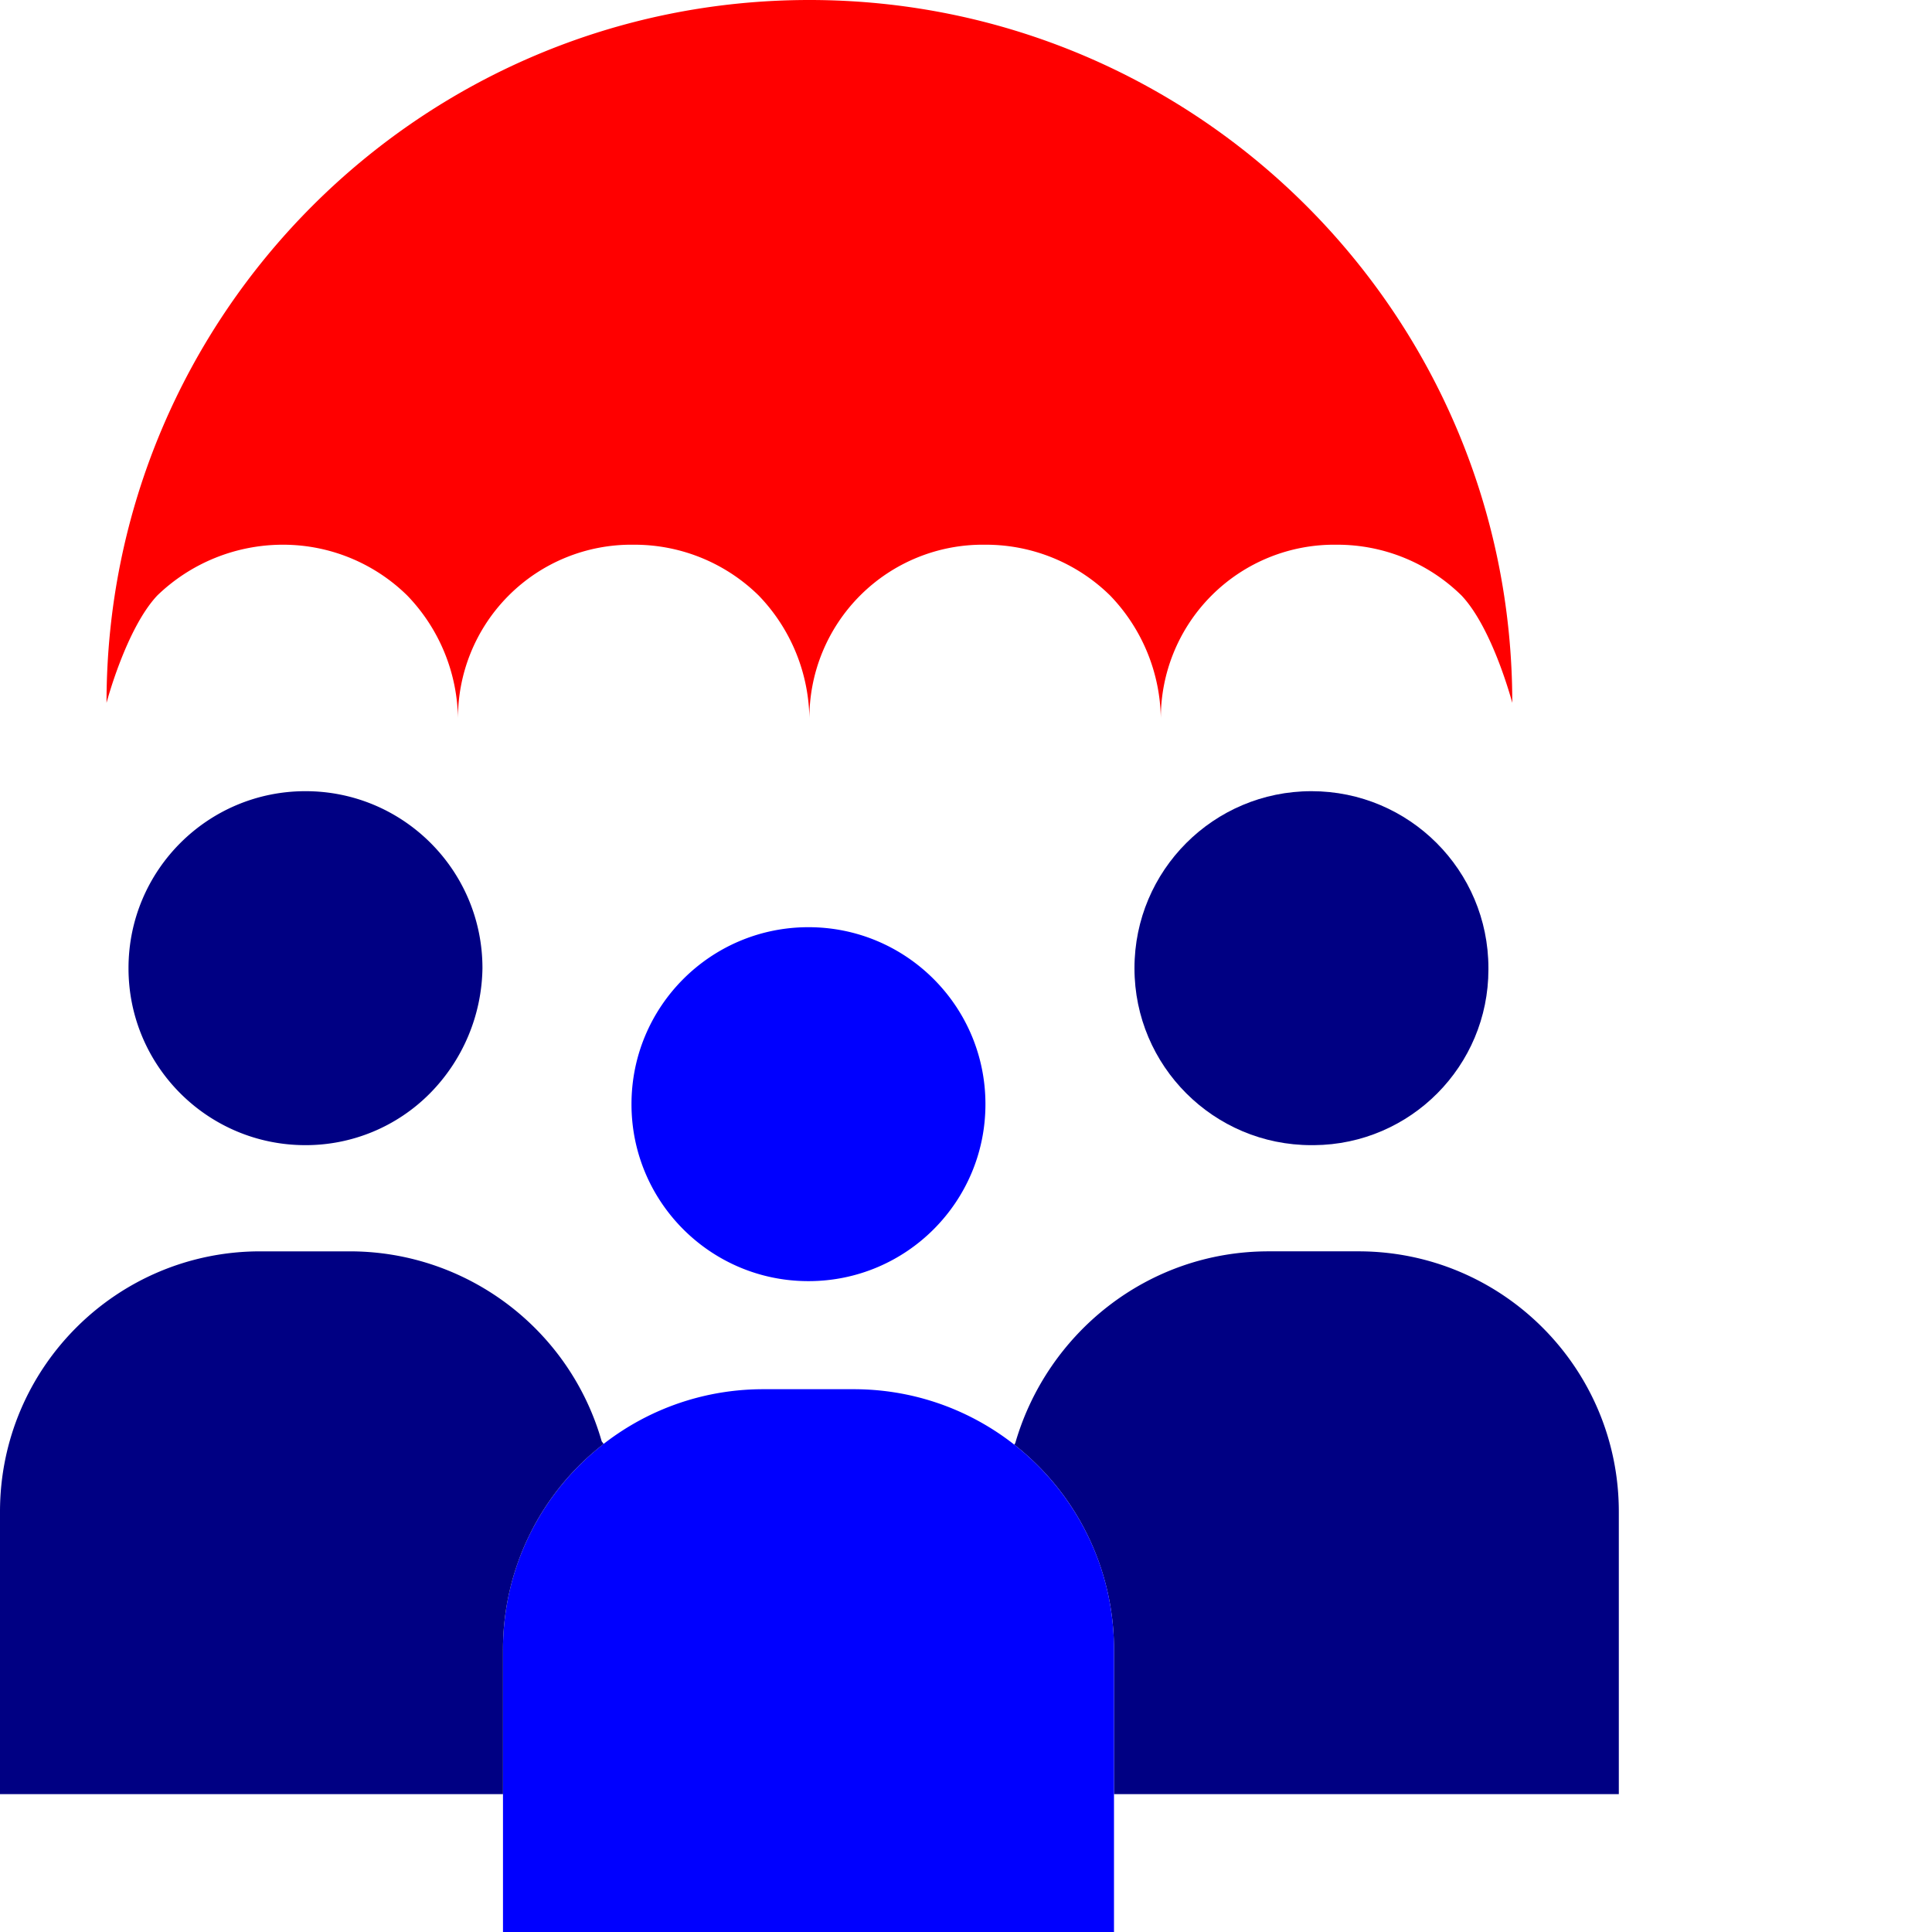
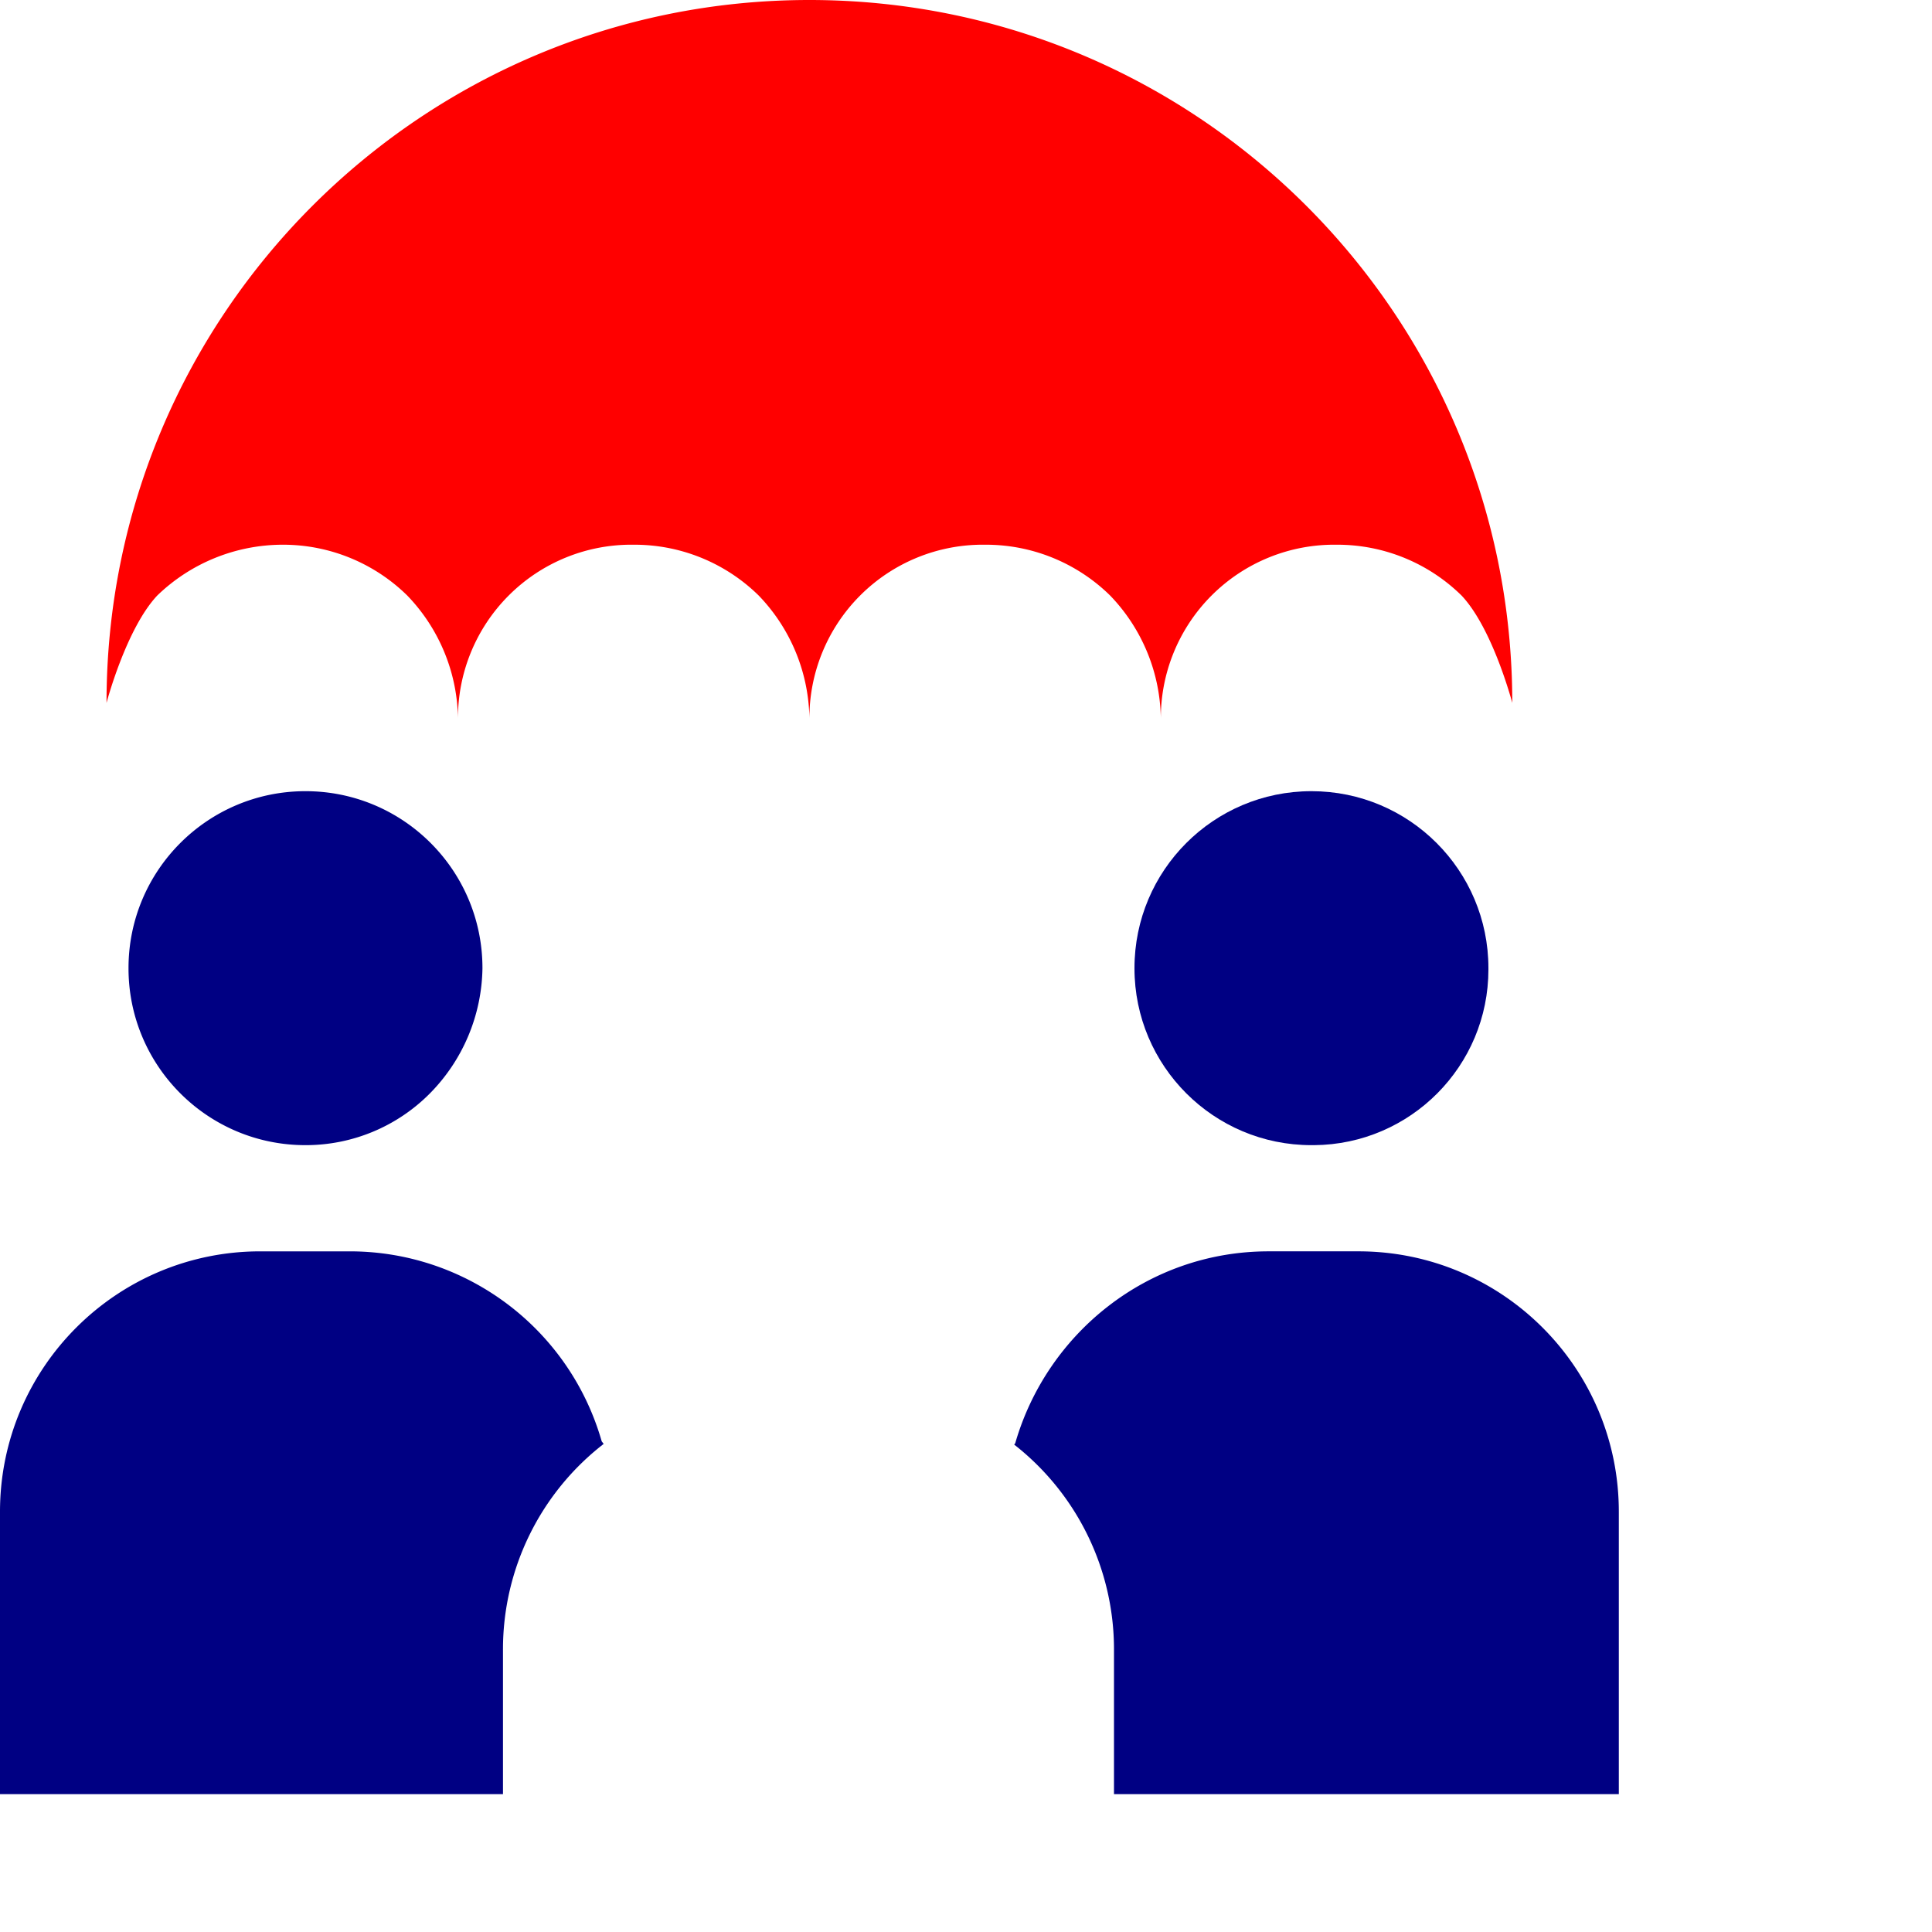
<svg xmlns="http://www.w3.org/2000/svg" version="1.1" width="512" height="512" x="0" y="0" viewBox="0 0 494 494" style="enable-background:new 0 0 512 512" xml:space="preserve" class="">
  <g>
    <path fill="#000083" d="M413.922 386.64v72.11H284.84v-36.86a66.458 66.458 0 0 0-25.52-52.519l.27-.351c8.101-28.098 33.82-49.06 64.781-49.06h23.09c36.766.06 66.52 29.915 66.46 66.68zm0 0" opacity="1" data-original="#00acea" class="" />
    <path fill="#ff0000" d="M386.68 179.719s-1.25-4.739-3.489-10.547c-2.242-5.813-5.492-12.672-9.492-16.91a45.295 45.295 0 0 0-31.949-12.98 44.311 44.311 0 0 0-31.95 12.98 44.327 44.327 0 0 0-12.98 31.949 46.187 46.187 0 0 0-12.98-31.95 45.295 45.295 0 0 0-31.95-12.98 44.311 44.311 0 0 0-31.949 12.98 44.327 44.327 0 0 0-12.98 31.95 46.187 46.187 0 0 0-12.98-31.95 45.302 45.302 0 0 0-31.95-12.98 44.311 44.311 0 0 0-31.949 12.98 44.311 44.311 0 0 0-12.98 31.95 46.187 46.187 0 0 0-12.98-31.95 45.302 45.302 0 0 0-31.95-12.98 46.22 46.22 0 0 0-31.953 12.98c-7.989 8.489-12.98 27.458-12.98 27.458C27.238 80.465 107.702 0 206.96 0 306.215 0 386.68 80.465 386.68 179.719zm0 0" opacity="1" data-original="#fedb41" class="" />
    <path fill="#000083" d="M380.578 247.55v.329c.004 24.687-19.914 44.75-44.598 44.93h-.652c-24.976.011-45.238-20.23-45.25-45.207v-.07c.008-24.973 20.242-45.216 45.211-45.231h.063c24.968 0 45.214 20.238 45.226 45.21zm0 0" opacity="1" data-original="#00acea" class="" />
-     <path fill="#0000ff" d="M284.84 458.75V494H128.61v-72.11a1.024 1.024 0 0 1 0-.218c.058-36.77 29.913-66.524 66.68-66.461h23.081c36.77.05 66.531 29.906 66.469 66.68zM251.969 282.328v.024c0 24.968-20.239 45.214-45.207 45.226h-.043c-24.98.012-45.239-20.226-45.25-45.207v-.062c.004-24.97 20.238-45.215 45.21-45.23h.06c24.972.003 45.218 20.241 45.23 45.21zm0 0" opacity="1" data-original="#00efd1" class="" />
    <g fill="#00acea">
      <path d="m153.852 368.54.5.66a66.418 66.418 0 0 0-25.743 52.472c-.007.07-.007.144 0 .219v36.859H0v-72.328c.063-36.766 29.914-66.524 66.68-66.461h22.87c29.864.055 56.087 19.867 64.302 48.578zM123.36 247.512v.039a46.469 46.469 0 0 1-13.508 32.097 44.68 44.68 0 0 1-31.743 13.16c-24.98.012-45.238-20.23-45.25-45.206v-.07c.004-24.973 20.243-45.216 45.211-45.231h.059c24.973 0 45.219 20.238 45.23 45.21zm0 0" fill="#000083" opacity="1" data-original="#00acea" class="" />
    </g>
  </g>
</svg>